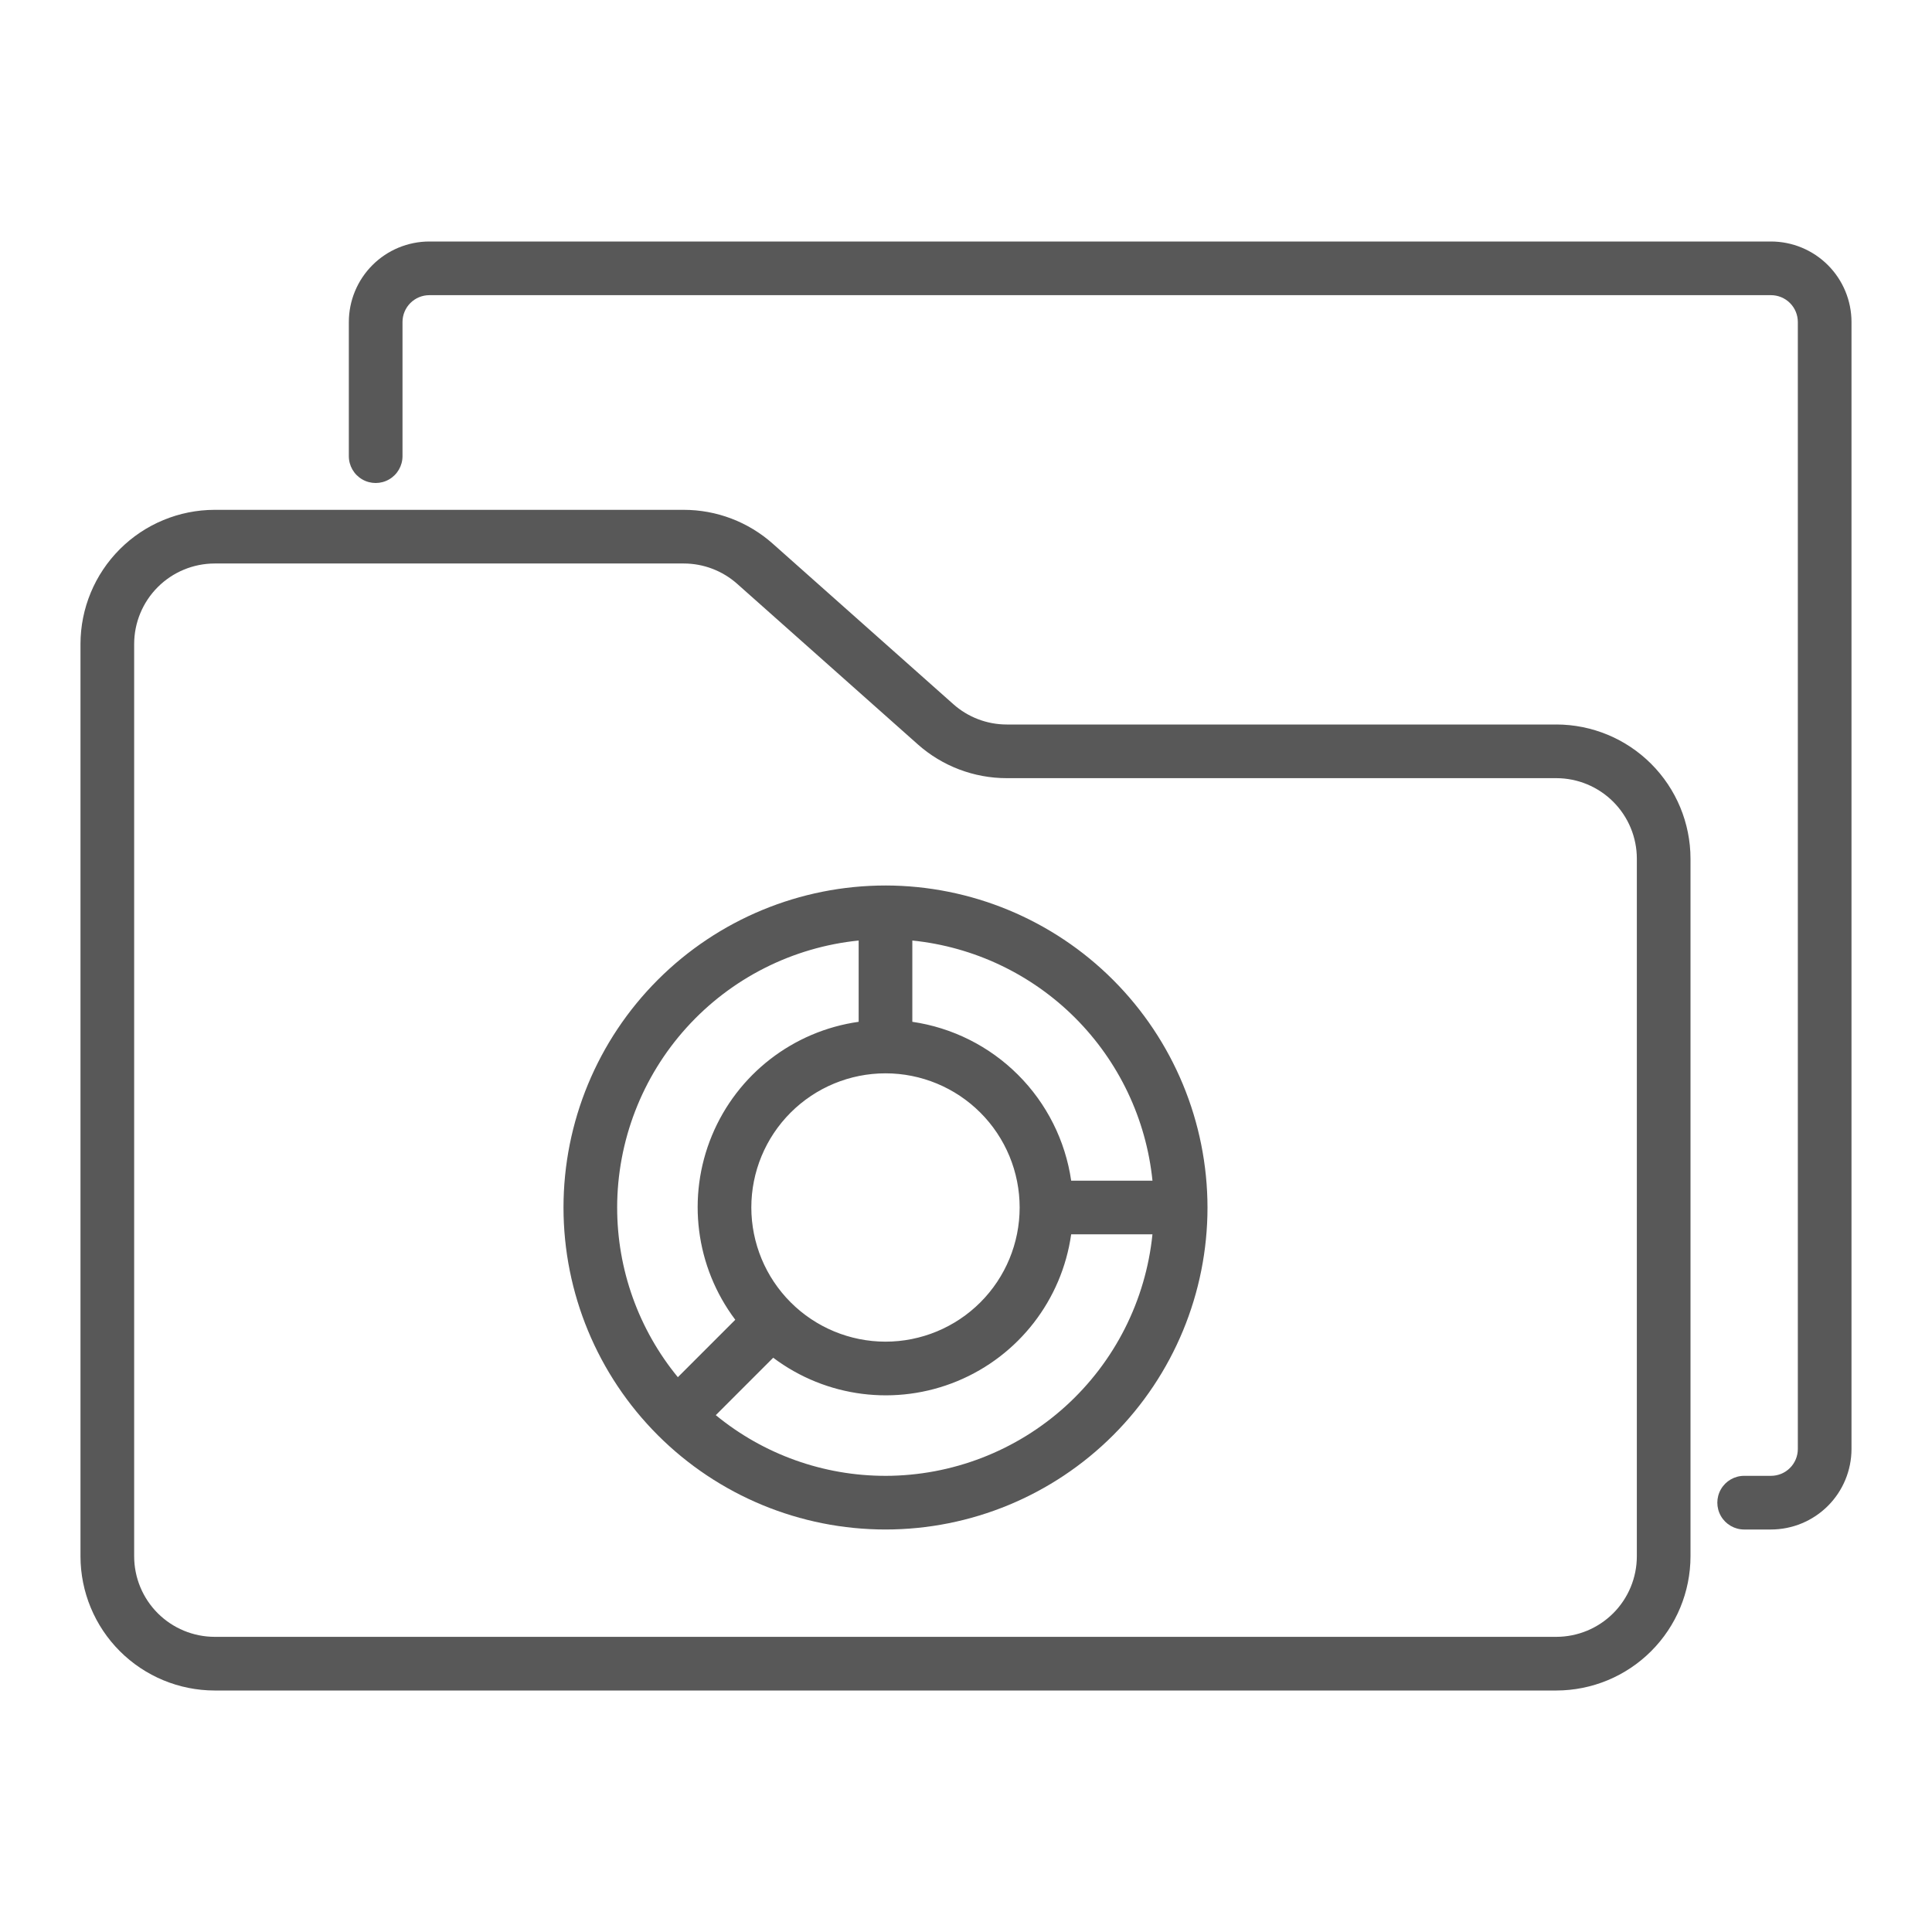
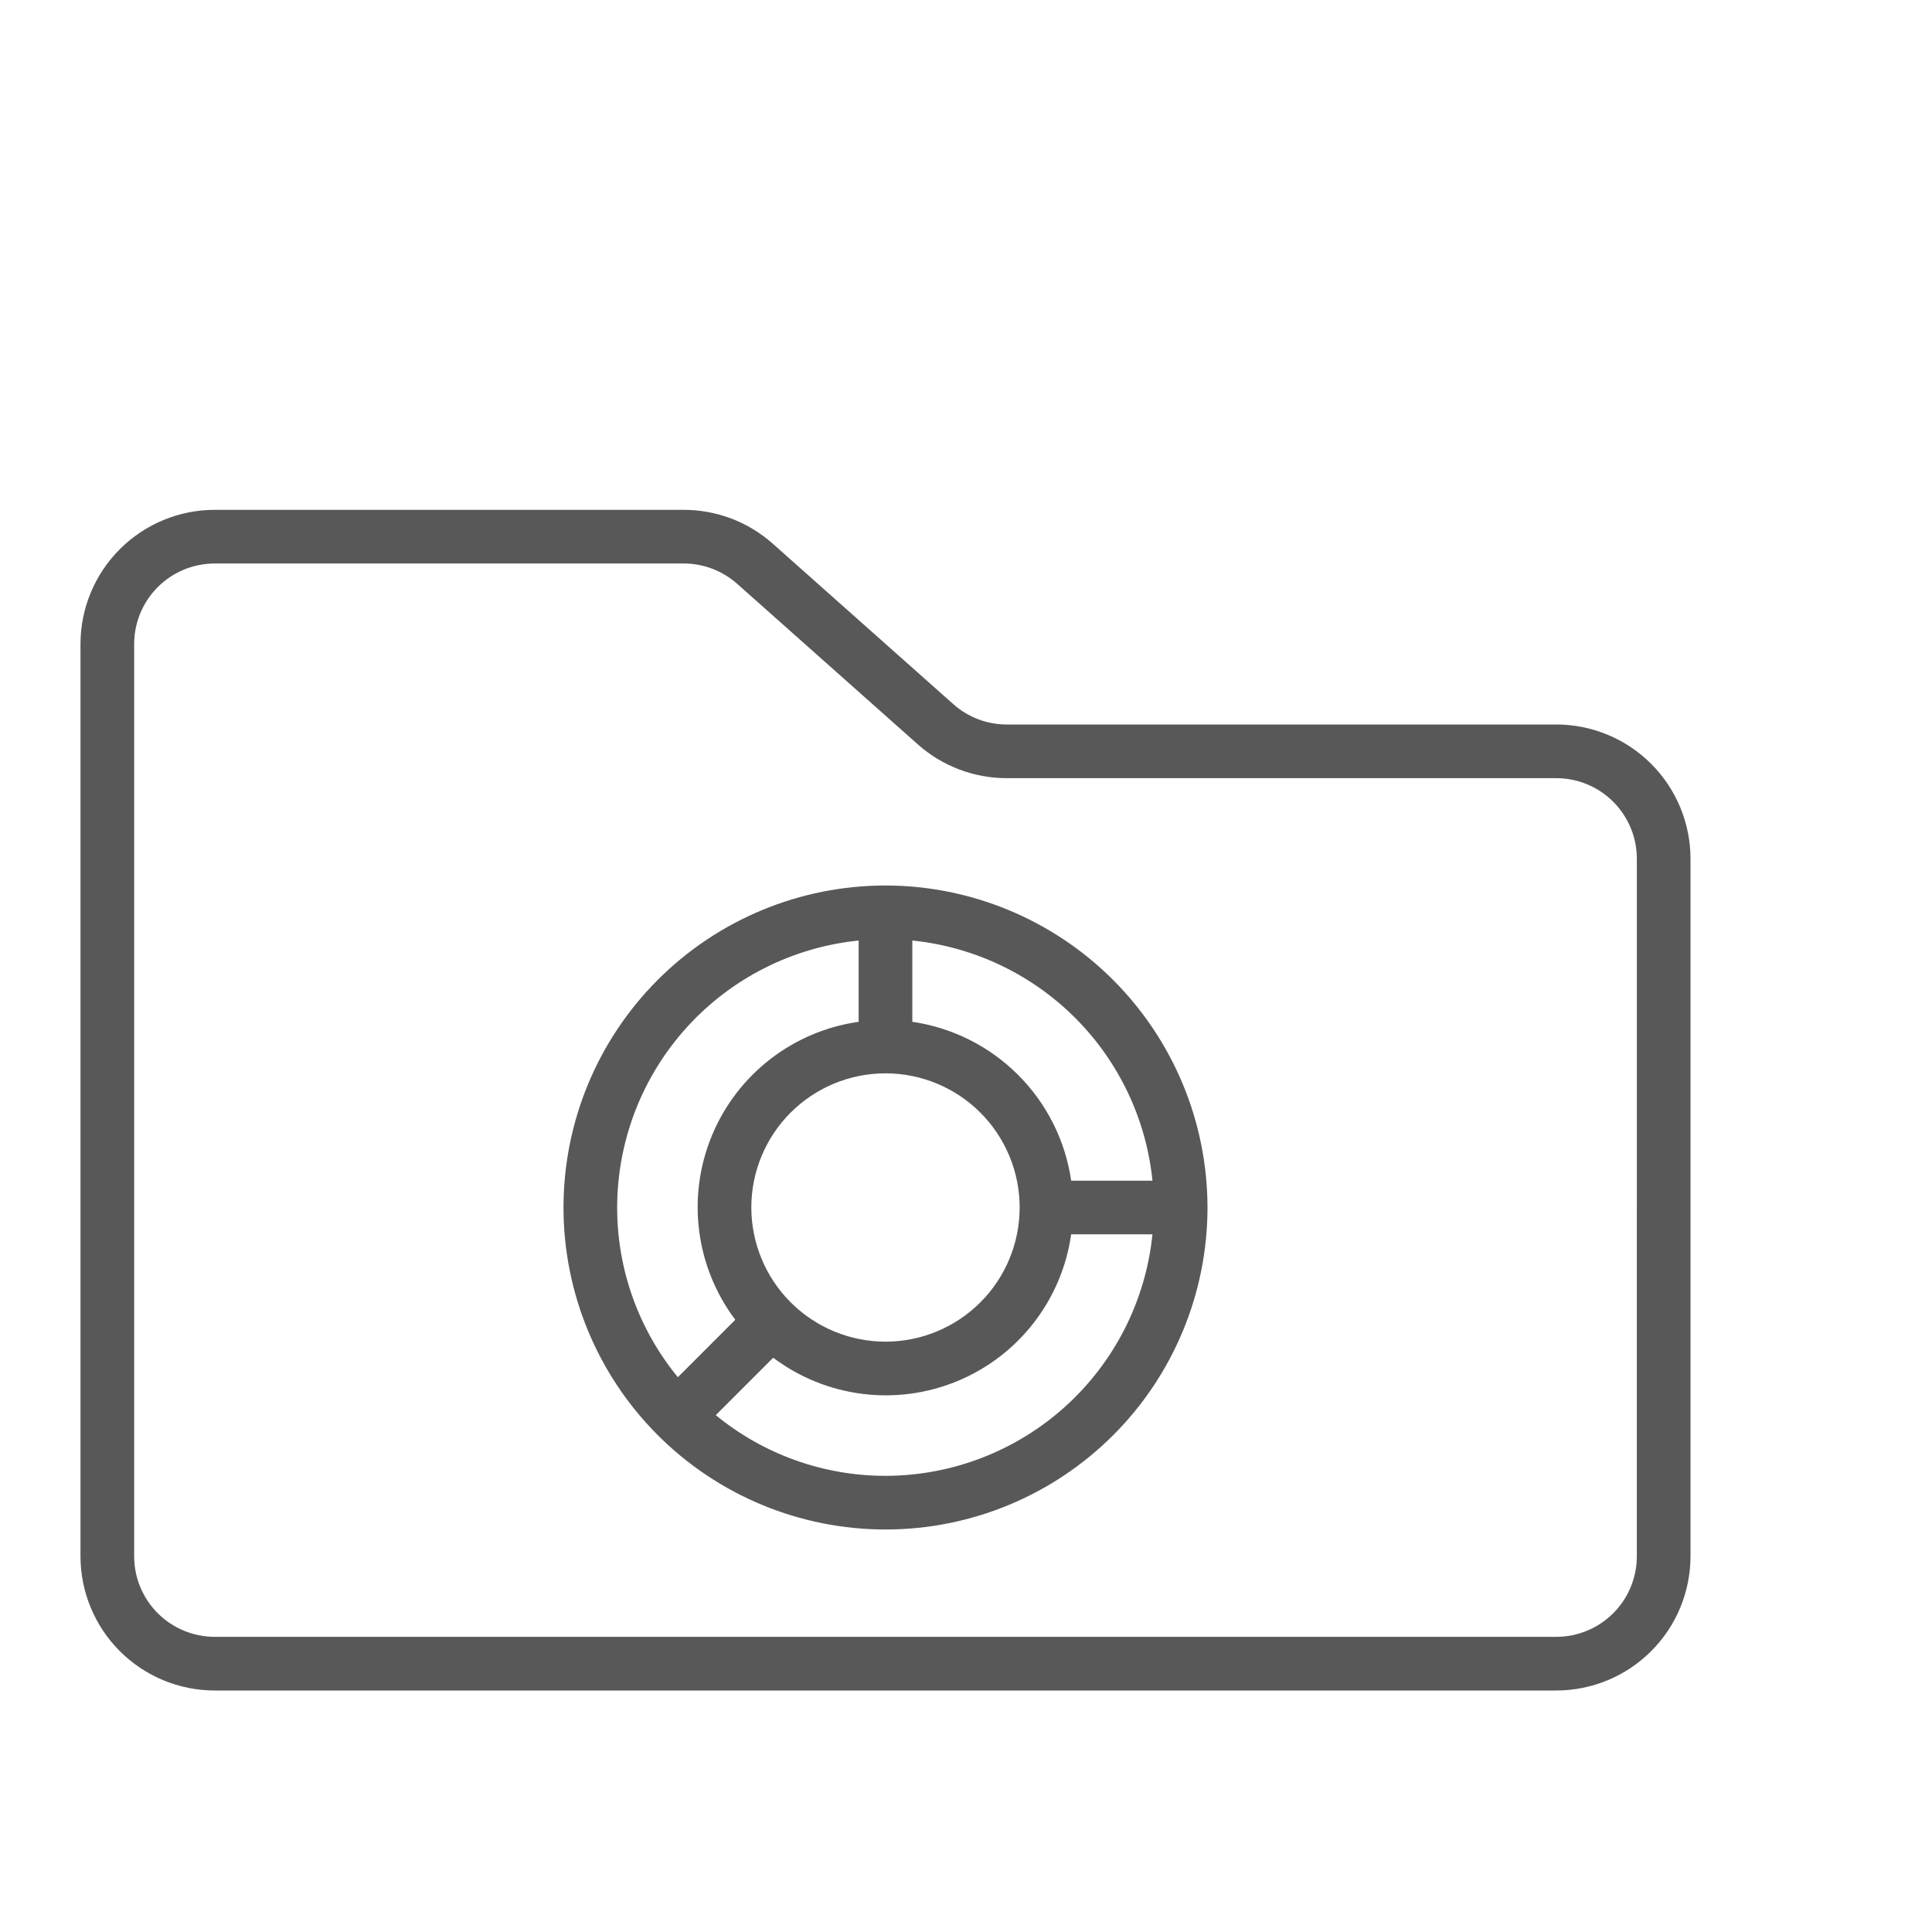
<svg xmlns="http://www.w3.org/2000/svg" width="1200pt" height="1200pt" viewBox="0 0 1200 1200">
  <g fill="#585858">
    <path d="m966.67 450h-341.32c-12.25 0.004-24.07-4.492-33.223-12.629l-112.11-99.641v-0.004c-15.246-13.578-34.953-21.074-55.371-21.059h-291.32c-22.094 0.023-43.273 8.812-58.895 24.434-15.625 15.625-24.41 36.805-24.438 58.898v566.67c0.027 22.094 8.812 43.273 24.438 58.895 15.621 15.625 36.801 24.41 58.895 24.438h833.34c22.094-0.027 43.273-8.812 58.895-24.438 15.625-15.621 24.41-36.801 24.438-58.895v-433.34c-0.027-22.094-8.812-43.273-24.438-58.895-15.621-15.625-36.801-24.41-58.895-24.438zm50 516.67c-0.016 13.254-5.289 25.965-14.66 35.34-9.375 9.371-22.086 14.645-35.34 14.66h-833.34c-13.254-0.016-25.965-5.289-35.34-14.66-9.371-9.375-14.645-22.086-14.66-35.34v-566.67c0.016-13.258 5.289-25.965 14.66-35.34 9.375-9.375 22.086-14.645 35.34-14.66h291.32c12.25-0.004 24.07 4.492 33.223 12.629l112.11 99.641v0.004c15.246 13.578 34.953 21.074 55.371 21.059h341.32c13.254 0.016 25.965 5.289 35.34 14.66 9.371 9.375 14.645 22.086 14.66 35.34z" />
    <path d="m550 550c-53.043 0-103.91 21.07-141.42 58.578s-58.578 88.379-58.578 141.42 21.07 103.91 58.578 141.42 88.379 58.578 141.42 58.578 103.91-21.07 141.42-58.578 58.578-88.379 58.578-141.42c-0.059-53.023-21.148-103.86-58.645-141.36-37.492-37.496-88.332-58.586-141.36-58.645zm165.82 183.33h-50.488c-3.629-24.879-15.191-47.918-32.973-65.695-17.777-17.781-40.816-29.344-65.695-32.973v-50.484c38.23 3.898 73.945 20.863 101.12 48.035s44.141 62.887 48.039 101.12zm-249.16 16.668c0-22.102 8.777-43.297 24.406-58.926 15.629-15.629 36.824-24.406 58.926-24.406s43.297 8.777 58.926 24.406c15.629 15.629 24.406 36.824 24.406 58.926s-8.777 43.297-24.406 58.926c-15.629 15.629-36.824 24.406-58.926 24.406-22.094-0.023-43.273-8.812-58.898-24.434-15.621-15.625-24.41-36.805-24.434-58.898zm-83.332 0h-0.004c0.055-41.301 15.418-81.117 43.125-111.75s65.789-49.895 106.88-54.074v50.484c-40.742 5.769-75.406 32.641-91.148 70.66-15.746 38.02-10.227 81.527 14.512 114.41l-35.664 35.664h-0.004c-24.398-29.703-37.723-66.961-37.695-105.4zm166.66 166.67c-38.441 0.027-75.699-13.297-105.4-37.695l35.664-35.668c32.887 24.738 76.395 30.258 114.41 14.512 38.02-15.742 64.891-50.406 70.66-91.148h50.488c-4.184 41.09-23.449 79.168-54.078 106.88s-70.445 43.07-111.75 43.125z" />
-     <path d="m1100 150h-833.33c-13.258 0.016-25.969 5.285-35.34 14.66-9.375 9.375-14.648 22.082-14.66 35.34v83.332c0 5.957 3.176 11.457 8.332 14.434 5.156 2.981 11.512 2.981 16.668 0 5.156-2.977 8.332-8.477 8.332-14.434v-83.332c0.004-4.418 1.762-8.656 4.887-11.781s7.359-4.883 11.781-4.887h833.33c4.418 0.004 8.656 1.762 11.781 4.887s4.883 7.363 4.887 11.781v700c-0.004 4.418-1.762 8.656-4.887 11.781s-7.363 4.883-11.781 4.887h-16.668c-5.953 0-11.457 3.176-14.434 8.332-2.977 5.156-2.977 11.512 0 16.668 2.977 5.156 8.48 8.332 14.434 8.332h16.668c13.258-0.016 25.965-5.285 35.34-14.66s14.645-22.082 14.66-35.34v-700c-0.016-13.258-5.285-25.965-14.66-35.34s-22.082-14.645-35.34-14.66z" />
  </g>
</svg>